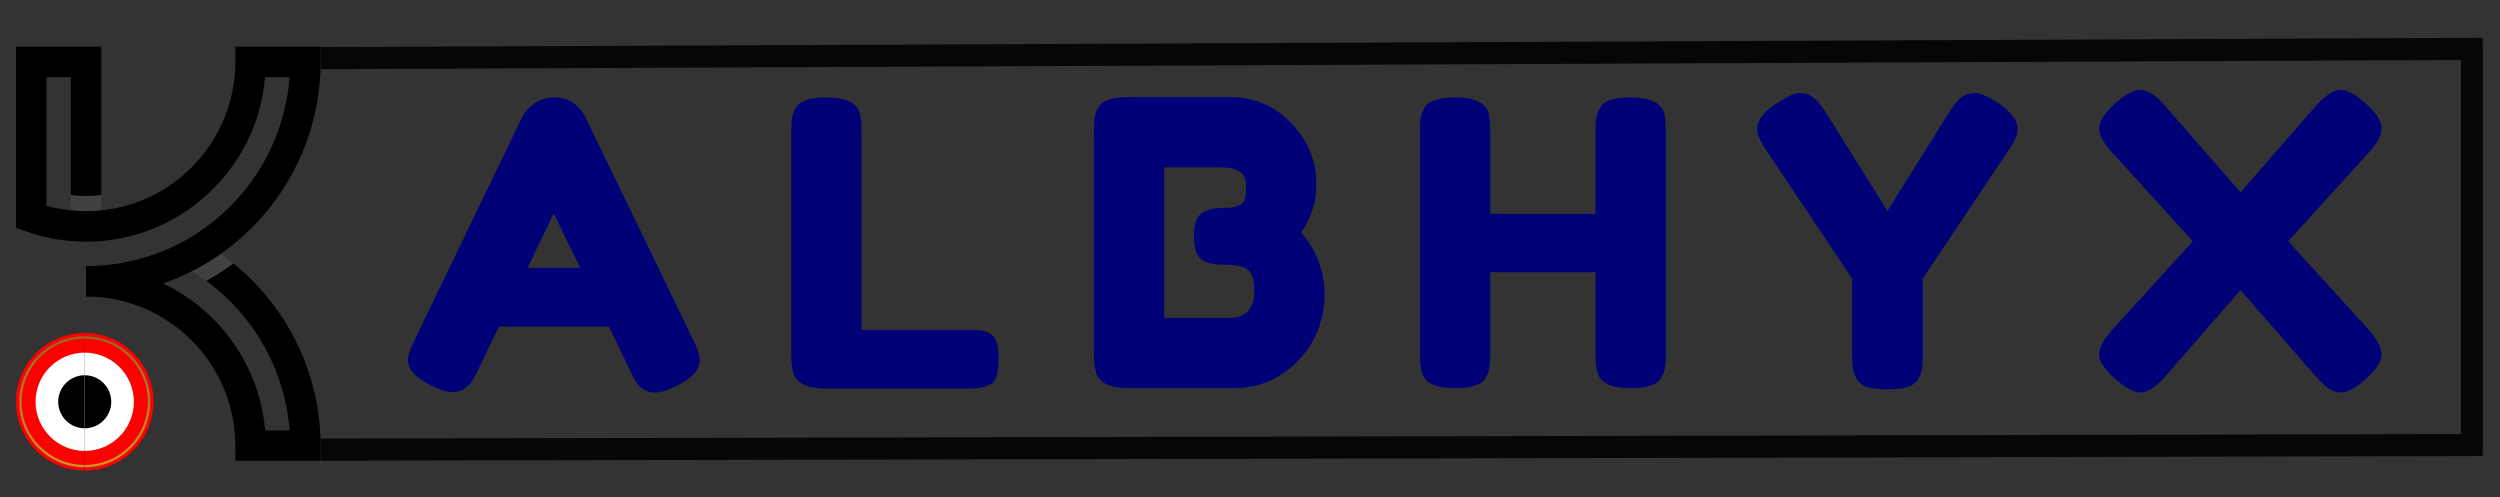
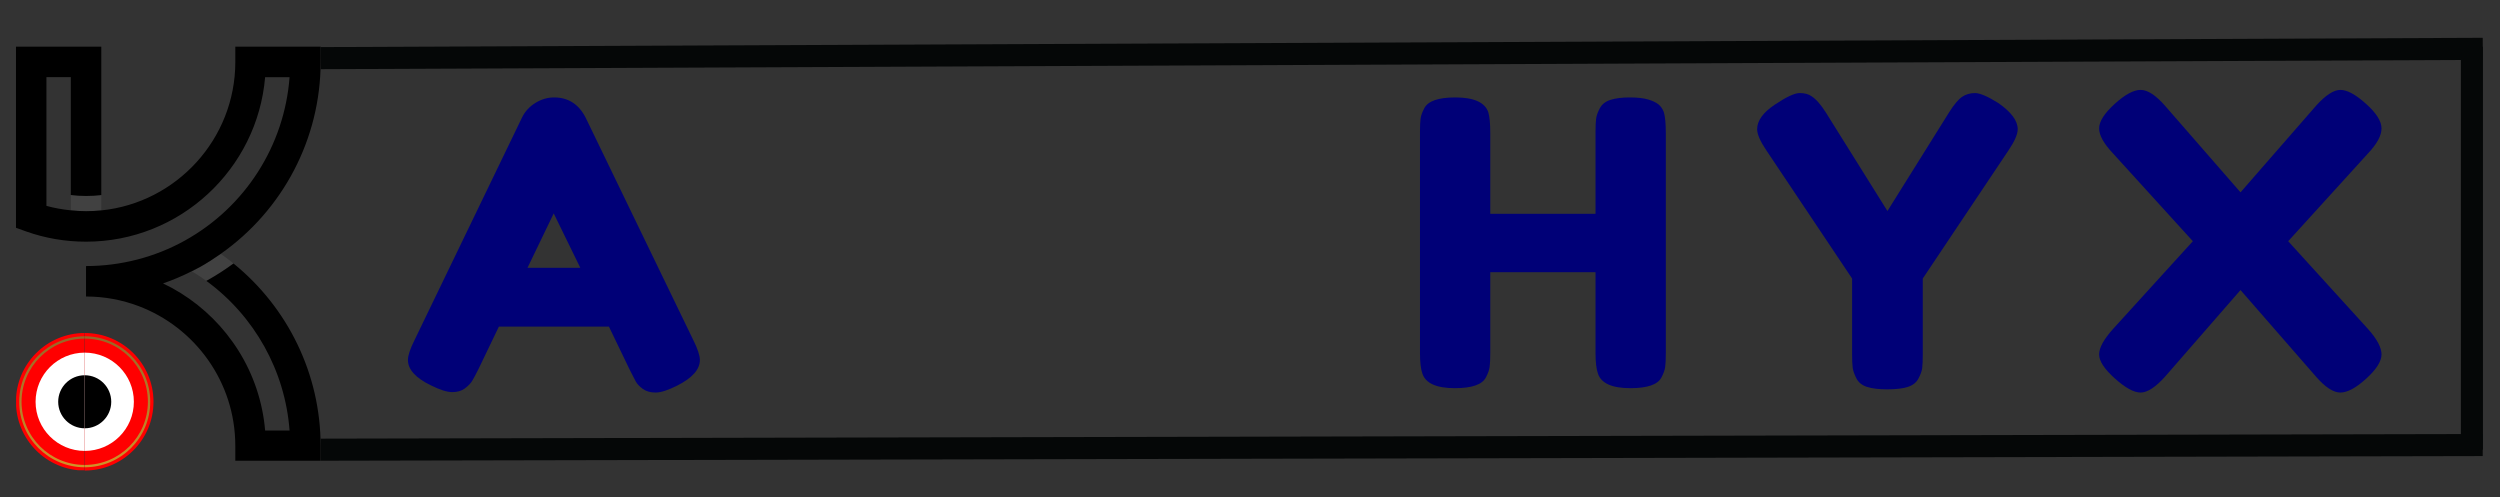
<svg xmlns="http://www.w3.org/2000/svg" width="1333" zoomAndPan="magnify" viewBox="0 0 999.75 198.75" height="265" preserveAspectRatio="xMidYMid meet" version="1.2">
  <rect x="0" y="0" width="999.75" height="198.75" fill="#333333" stroke="none" />
  <defs>
    <clipPath id="21ccf79ab6">
      <path d="M 0.504 1 L 998 1 L 998 195 L 0.504 195 Z M 0.504 1 " />
    </clipPath>
    <clipPath id="9057dcc3b8">
      <path d="M 6.379 17.668 L 128.242 17.668 L 128.242 183.254 L 6.379 183.254 Z M 6.379 17.668 " />
    </clipPath>
    <clipPath id="391b7ad2c3">
      <path d="M 33.879 132.168 L 61.324 132.168 L 61.324 187.055 L 33.879 187.055 Z M 33.879 132.168 " />
    </clipPath>
    <clipPath id="7fe6e799d0">
      <path d="M 33.879 133 L 61 133 L 61 186 L 33.879 186 Z M 33.879 133 " />
    </clipPath>
    <clipPath id="7154212e18">
      <path d="M 33.879 133.473 C 48.34 133.473 60.078 145.211 60.078 159.672 C 60.078 174.129 48.34 185.867 33.879 185.867 L 33.879 184.926 C 47.82 184.926 59.137 173.609 59.137 159.672 C 59.137 145.73 47.82 134.414 33.879 134.414 Z M 33.879 133.473 " />
    </clipPath>
    <linearGradient x1="-0" gradientTransform="matrix(0,53.697,-53.697,0,33.88,133.474)" y1="0" x2="0.976" gradientUnits="userSpaceOnUse" y2="0" id="491712473b">
      <stop style="stop-color:#986627;stop-opacity:1;" offset="0" />
      <stop style="stop-color:#986627;stop-opacity:1;" offset="0.016" />
      <stop style="stop-color:#996727;stop-opacity:1;" offset="0.031" />
      <stop style="stop-color:#9a6827;stop-opacity:1;" offset="0.047" />
      <stop style="stop-color:#9b6827;stop-opacity:1;" offset="0.062" />
      <stop style="stop-color:#9c6927;stop-opacity:1;" offset="0.078" />
      <stop style="stop-color:#9d6a27;stop-opacity:1;" offset="0.094" />
      <stop style="stop-color:#9e6b27;stop-opacity:1;" offset="0.109" />
      <stop style="stop-color:#9f6b27;stop-opacity:1;" offset="0.125" />
      <stop style="stop-color:#9f6c27;stop-opacity:1;" offset="0.141" />
      <stop style="stop-color:#a06d27;stop-opacity:1;" offset="0.156" />
      <stop style="stop-color:#a16d27;stop-opacity:1;" offset="0.172" />
      <stop style="stop-color:#a26e27;stop-opacity:1;" offset="0.188" />
      <stop style="stop-color:#a36f27;stop-opacity:1;" offset="0.203" />
      <stop style="stop-color:#a46f27;stop-opacity:1;" offset="0.219" />
      <stop style="stop-color:#a57027;stop-opacity:1;" offset="0.234" />
      <stop style="stop-color:#a57127;stop-opacity:1;" offset="0.25" />
      <stop style="stop-color:#a67227;stop-opacity:1;" offset="0.266" />
      <stop style="stop-color:#a77228;stop-opacity:1;" offset="0.281" />
      <stop style="stop-color:#a87328;stop-opacity:1;" offset="0.297" />
      <stop style="stop-color:#a97428;stop-opacity:1;" offset="0.312" />
      <stop style="stop-color:#aa7428;stop-opacity:1;" offset="0.328" />
      <stop style="stop-color:#ab7528;stop-opacity:1;" offset="0.344" />
      <stop style="stop-color:#ac7628;stop-opacity:1;" offset="0.359" />
      <stop style="stop-color:#ac7628;stop-opacity:1;" offset="0.375" />
      <stop style="stop-color:#ad7728;stop-opacity:1;" offset="0.391" />
      <stop style="stop-color:#ae7828;stop-opacity:1;" offset="0.406" />
      <stop style="stop-color:#af7928;stop-opacity:1;" offset="0.422" />
      <stop style="stop-color:#b07928;stop-opacity:1;" offset="0.438" />
      <stop style="stop-color:#b17a28;stop-opacity:1;" offset="0.453" />
      <stop style="stop-color:#b27b28;stop-opacity:1;" offset="0.469" />
      <stop style="stop-color:#b37b28;stop-opacity:1;" offset="0.484" />
      <stop style="stop-color:#b37c28;stop-opacity:1;" offset="0.5" />
      <stop style="stop-color:#b47d28;stop-opacity:1;" offset="0.516" />
      <stop style="stop-color:#b57d28;stop-opacity:1;" offset="0.531" />
      <stop style="stop-color:#b67e28;stop-opacity:1;" offset="0.547" />
      <stop style="stop-color:#b77f28;stop-opacity:1;" offset="0.562" />
      <stop style="stop-color:#b88028;stop-opacity:1;" offset="0.578" />
      <stop style="stop-color:#b98028;stop-opacity:1;" offset="0.594" />
      <stop style="stop-color:#b98128;stop-opacity:1;" offset="0.609" />
      <stop style="stop-color:#ba8228;stop-opacity:1;" offset="0.625" />
      <stop style="stop-color:#bb8228;stop-opacity:1;" offset="0.641" />
      <stop style="stop-color:#bc8328;stop-opacity:1;" offset="0.656" />
      <stop style="stop-color:#bd8428;stop-opacity:1;" offset="0.672" />
      <stop style="stop-color:#be8528;stop-opacity:1;" offset="0.688" />
      <stop style="stop-color:#bf8528;stop-opacity:1;" offset="0.703" />
      <stop style="stop-color:#c08628;stop-opacity:1;" offset="0.719" />
      <stop style="stop-color:#c08728;stop-opacity:1;" offset="0.734" />
      <stop style="stop-color:#c18728;stop-opacity:1;" offset="0.75" />
      <stop style="stop-color:#c28828;stop-opacity:1;" offset="0.766" />
      <stop style="stop-color:#c38929;stop-opacity:1;" offset="0.781" />
      <stop style="stop-color:#c48929;stop-opacity:1;" offset="0.797" />
      <stop style="stop-color:#c58a29;stop-opacity:1;" offset="0.812" />
      <stop style="stop-color:#c68b29;stop-opacity:1;" offset="0.828" />
      <stop style="stop-color:#c68c29;stop-opacity:1;" offset="0.844" />
      <stop style="stop-color:#c78c29;stop-opacity:1;" offset="0.859" />
      <stop style="stop-color:#c88d29;stop-opacity:1;" offset="0.875" />
      <stop style="stop-color:#c98e29;stop-opacity:1;" offset="0.891" />
      <stop style="stop-color:#ca8e29;stop-opacity:1;" offset="0.906" />
      <stop style="stop-color:#cb8f29;stop-opacity:1;" offset="0.922" />
      <stop style="stop-color:#cc9029;stop-opacity:1;" offset="0.938" />
      <stop style="stop-color:#cd9029;stop-opacity:1;" offset="0.953" />
      <stop style="stop-color:#cd9129;stop-opacity:1;" offset="0.969" />
      <stop style="stop-color:#ce9229;stop-opacity:1;" offset="0.984" />
      <stop style="stop-color:#cf9329;stop-opacity:1;" offset="1" />
    </linearGradient>
    <clipPath id="533ba37454">
      <path d="M 33.879 140 L 54 140 L 54 180 L 33.879 180 Z M 33.879 140 " />
    </clipPath>
    <clipPath id="c11aa79745">
      <path d="M 33.879 149 L 45 149 L 45 171 L 33.879 171 Z M 33.879 149 " />
    </clipPath>
    <clipPath id="d2f91d6f94">
      <path d="M 6.379 132.168 L 33.82 132.168 L 33.82 187.055 L 6.379 187.055 Z M 6.379 132.168 " />
    </clipPath>
    <clipPath id="6386790308">
      <path d="M 0.438 0.168 L 27.82 0.168 L 27.82 55.055 L 0.438 55.055 Z M 0.438 0.168 " />
    </clipPath>
    <clipPath id="0abefd583f">
      <path d="M 1 1 L 27.82 1 L 27.82 54 L 1 54 Z M 1 1 " />
    </clipPath>
    <clipPath id="01921d1a62">
      <path d="M 27.879 1.473 C 13.422 1.473 1.684 13.211 1.684 27.672 C 1.684 42.129 13.422 53.867 27.879 53.867 L 27.879 52.926 C 13.941 52.926 2.621 41.609 2.621 27.672 C 2.621 13.73 13.941 2.414 27.879 2.414 Z M 27.879 1.473 " />
    </clipPath>
    <linearGradient x1="-0" gradientTransform="matrix(0,53.697,53.697,0,27.88,1.474)" y1="0" x2="0.976" gradientUnits="userSpaceOnUse" y2="0" id="4bda032f61">
      <stop style="stop-color:#986627;stop-opacity:1;" offset="0" />
      <stop style="stop-color:#986627;stop-opacity:1;" offset="0.016" />
      <stop style="stop-color:#996727;stop-opacity:1;" offset="0.031" />
      <stop style="stop-color:#9a6827;stop-opacity:1;" offset="0.047" />
      <stop style="stop-color:#9b6827;stop-opacity:1;" offset="0.062" />
      <stop style="stop-color:#9c6927;stop-opacity:1;" offset="0.078" />
      <stop style="stop-color:#9d6a27;stop-opacity:1;" offset="0.094" />
      <stop style="stop-color:#9e6b27;stop-opacity:1;" offset="0.109" />
      <stop style="stop-color:#9f6b27;stop-opacity:1;" offset="0.125" />
      <stop style="stop-color:#9f6c27;stop-opacity:1;" offset="0.141" />
      <stop style="stop-color:#a06d27;stop-opacity:1;" offset="0.156" />
      <stop style="stop-color:#a16d27;stop-opacity:1;" offset="0.172" />
      <stop style="stop-color:#a26e27;stop-opacity:1;" offset="0.188" />
      <stop style="stop-color:#a36f27;stop-opacity:1;" offset="0.203" />
      <stop style="stop-color:#a46f27;stop-opacity:1;" offset="0.219" />
      <stop style="stop-color:#a57027;stop-opacity:1;" offset="0.234" />
      <stop style="stop-color:#a57127;stop-opacity:1;" offset="0.25" />
      <stop style="stop-color:#a67227;stop-opacity:1;" offset="0.266" />
      <stop style="stop-color:#a77228;stop-opacity:1;" offset="0.281" />
      <stop style="stop-color:#a87328;stop-opacity:1;" offset="0.297" />
      <stop style="stop-color:#a97428;stop-opacity:1;" offset="0.312" />
      <stop style="stop-color:#aa7428;stop-opacity:1;" offset="0.328" />
      <stop style="stop-color:#ab7528;stop-opacity:1;" offset="0.344" />
      <stop style="stop-color:#ac7628;stop-opacity:1;" offset="0.359" />
      <stop style="stop-color:#ac7628;stop-opacity:1;" offset="0.375" />
      <stop style="stop-color:#ad7728;stop-opacity:1;" offset="0.391" />
      <stop style="stop-color:#ae7828;stop-opacity:1;" offset="0.406" />
      <stop style="stop-color:#af7928;stop-opacity:1;" offset="0.422" />
      <stop style="stop-color:#b07928;stop-opacity:1;" offset="0.438" />
      <stop style="stop-color:#b17a28;stop-opacity:1;" offset="0.453" />
      <stop style="stop-color:#b27b28;stop-opacity:1;" offset="0.469" />
      <stop style="stop-color:#b37b28;stop-opacity:1;" offset="0.484" />
      <stop style="stop-color:#b37c28;stop-opacity:1;" offset="0.5" />
      <stop style="stop-color:#b47d28;stop-opacity:1;" offset="0.516" />
      <stop style="stop-color:#b57d28;stop-opacity:1;" offset="0.531" />
      <stop style="stop-color:#b67e28;stop-opacity:1;" offset="0.547" />
      <stop style="stop-color:#b77f28;stop-opacity:1;" offset="0.562" />
      <stop style="stop-color:#b88028;stop-opacity:1;" offset="0.578" />
      <stop style="stop-color:#b98028;stop-opacity:1;" offset="0.594" />
      <stop style="stop-color:#b98128;stop-opacity:1;" offset="0.609" />
      <stop style="stop-color:#ba8228;stop-opacity:1;" offset="0.625" />
      <stop style="stop-color:#bb8228;stop-opacity:1;" offset="0.641" />
      <stop style="stop-color:#bc8328;stop-opacity:1;" offset="0.656" />
      <stop style="stop-color:#bd8428;stop-opacity:1;" offset="0.672" />
      <stop style="stop-color:#be8528;stop-opacity:1;" offset="0.688" />
      <stop style="stop-color:#bf8528;stop-opacity:1;" offset="0.703" />
      <stop style="stop-color:#c08628;stop-opacity:1;" offset="0.719" />
      <stop style="stop-color:#c08728;stop-opacity:1;" offset="0.734" />
      <stop style="stop-color:#c18728;stop-opacity:1;" offset="0.75" />
      <stop style="stop-color:#c28828;stop-opacity:1;" offset="0.766" />
      <stop style="stop-color:#c38929;stop-opacity:1;" offset="0.781" />
      <stop style="stop-color:#c48929;stop-opacity:1;" offset="0.797" />
      <stop style="stop-color:#c58a29;stop-opacity:1;" offset="0.812" />
      <stop style="stop-color:#c68b29;stop-opacity:1;" offset="0.828" />
      <stop style="stop-color:#c68c29;stop-opacity:1;" offset="0.844" />
      <stop style="stop-color:#c78c29;stop-opacity:1;" offset="0.859" />
      <stop style="stop-color:#c88d29;stop-opacity:1;" offset="0.875" />
      <stop style="stop-color:#c98e29;stop-opacity:1;" offset="0.891" />
      <stop style="stop-color:#ca8e29;stop-opacity:1;" offset="0.906" />
      <stop style="stop-color:#cb8f29;stop-opacity:1;" offset="0.922" />
      <stop style="stop-color:#cc9029;stop-opacity:1;" offset="0.938" />
      <stop style="stop-color:#cd9029;stop-opacity:1;" offset="0.953" />
      <stop style="stop-color:#cd9129;stop-opacity:1;" offset="0.969" />
      <stop style="stop-color:#ce9229;stop-opacity:1;" offset="0.984" />
      <stop style="stop-color:#cf9329;stop-opacity:1;" offset="1" />
    </linearGradient>
    <clipPath id="1fe942db0d">
      <path d="M 8 8 L 27.82 8 L 27.82 48 L 8 48 Z M 8 8 " />
    </clipPath>
    <clipPath id="6e0a0f4f6e">
      <path d="M 17 17 L 27.82 17 L 27.82 39 L 17 39 Z M 17 17 " />
    </clipPath>
    <clipPath id="58026ea040">
      <rect x="0" width="28" y="0" height="56" />
    </clipPath>
    <clipPath id="6ec73fe1b5">
      <path d="M 159 0.68 L 985 0.68 L 985 193.395 L 159 193.395 Z M 159 0.68 " />
    </clipPath>
    <clipPath id="dfbcd308cb">
      <rect x="0" width="826" y="0" height="194" />
    </clipPath>
    <clipPath id="ae56c19915">
      <path d="M 78 0.68 L 997.648 0.68 L 997.648 73 L 78 73 Z M 78 0.68 " />
    </clipPath>
    <clipPath id="4c7a618180">
      <path d="M 78 126 L 997.648 126 L 997.648 193.395 L 78 193.395 Z M 78 126 " />
    </clipPath>
    <clipPath id="f15f17660e">
      <rect x="0" width="998" y="0" height="194" />
    </clipPath>
  </defs>
  <g id="c5d6fd243f">
    <g clip-rule="nonzero" clip-path="url(#21ccf79ab6)">
      <g transform="matrix(1,0,0,1,0,1)">
        <g clip-path="url(#f15f17660e)">
          <path style=" stroke:none;fill-rule:nonzero;fill:#414141;fill-opacity:1;" d="M 88.27 100.512 C 90.023 101.742 91.73 103.031 93.383 104.367 C 90.023 106.828 86.508 109.113 82.812 111.16 C 82.715 111.215 82.613 111.258 82.516 111.312 C 80.645 109.941 78.684 108.68 76.68 107.465 C 77.746 106.93 78.816 106.41 79.859 105.832 C 82.785 104.215 85.566 102.41 88.27 100.512 Z M 28.316 76.98 L 28.316 83.113 C 30.332 83.316 32.359 83.453 34.41 83.453 C 36.465 83.453 38.496 83.344 40.504 83.141 L 40.504 77 C 38.5 77.23 36.473 77.359 34.41 77.359 C 32.355 77.363 30.328 77.207 28.316 76.98 Z M 28.316 76.98 " />
          <g clip-rule="nonzero" clip-path="url(#9057dcc3b8)">
            <path style=" stroke:none;fill-rule:nonzero;fill:#000000;fill-opacity:1;" d="M 76.68 107.473 C 72.965 109.348 69.133 110.98 65.199 112.34 C 67.637 113.5 69.996 114.785 72.262 116.195 C 91.039 127.879 104.07 147.973 106.027 171.172 L 115.801 171.172 C 114.016 147.27 101.781 125.391 82.516 111.324 C 82.613 111.27 82.715 111.227 82.812 111.172 C 86.508 109.125 90.023 106.836 93.383 104.379 C 115.16 122.02 128.211 148.699 128.211 177.27 L 128.211 183.363 L 94.098 183.363 L 94.098 177.27 C 94.098 151.738 77.98 129.906 55.391 121.395 C 48.859 118.934 41.785 117.574 34.402 117.574 L 34.402 105.395 C 48.25 105.395 61.922 101.871 73.941 95.195 C 98.117 81.789 113.758 57.137 115.797 29.859 L 106.023 29.859 C 102.922 66.652 71.984 95.648 34.398 95.648 C 26.145 95.648 18.082 94.27 10.426 91.547 L 6.391 90.09 L 6.391 17.668 L 40.504 17.668 L 40.504 77.004 C 38.5 77.234 36.473 77.363 34.41 77.363 C 32.355 77.363 30.328 77.207 28.316 76.98 L 28.316 29.852 L 18.57 29.852 L 18.57 81.328 C 21.746 82.207 25.012 82.777 28.316 83.113 C 30.332 83.316 32.359 83.453 34.41 83.453 C 36.465 83.453 38.496 83.344 40.504 83.141 C 70.566 80.082 94.105 54.613 94.105 23.758 L 94.105 17.668 L 128.219 17.668 L 128.219 23.762 C 128.219 54.5 113.109 83.062 88.273 100.512 C 85.57 102.41 82.789 104.215 79.863 105.84 C 78.816 106.418 77.746 106.93 76.68 107.473 Z M 76.68 107.473 " />
          </g>
          <g clip-rule="nonzero" clip-path="url(#391b7ad2c3)">
            <path style=" stroke:none;fill-rule:evenodd;fill:#ff0000;fill-opacity:1;" d="M 33.879 132.168 C 49.059 132.168 61.383 144.492 61.383 159.672 C 61.383 174.848 49.059 187.172 33.879 187.172 Z M 33.879 132.168 " />
          </g>
          <g clip-rule="nonzero" clip-path="url(#7fe6e799d0)">
            <g clip-rule="evenodd" clip-path="url(#7154212e18)">
              <path style=" stroke:none;fill-rule:nonzero;fill:url(#491712473b);" d="M 60.078 133.473 L 33.879 133.473 L 33.879 185.867 L 60.078 185.867 Z M 60.078 133.473 " />
            </g>
          </g>
          <g clip-rule="nonzero" clip-path="url(#533ba37454)">
            <path style=" stroke:none;fill-rule:evenodd;fill:#ffffff;fill-opacity:1;" d="M 33.879 140.016 C 44.727 140.016 53.535 148.824 53.535 159.672 C 53.535 170.516 44.727 179.324 33.879 179.324 Z M 33.879 140.016 " />
          </g>
          <g clip-rule="nonzero" clip-path="url(#c11aa79745)">
            <path style=" stroke:none;fill-rule:evenodd;fill:#000000;fill-opacity:1;" d="M 33.879 149.062 C 39.734 149.062 44.488 153.816 44.488 159.672 C 44.488 165.523 39.734 170.277 33.879 170.277 Z M 33.879 149.062 " />
          </g>
          <g clip-rule="nonzero" clip-path="url(#d2f91d6f94)">
            <g transform="matrix(1,0,0,1,6,132)">
              <g id="c9351812de" clip-path="url(#58026ea040)">
                <g clip-rule="nonzero" clip-path="url(#6386790308)">
                  <path style=" stroke:none;fill-rule:evenodd;fill:#ff0000;fill-opacity:1;" d="M 27.879 0.168 C 12.703 0.168 0.379 12.492 0.379 27.672 C 0.379 42.848 12.703 55.172 27.879 55.172 Z M 27.879 0.168 " />
                </g>
                <g clip-rule="nonzero" clip-path="url(#0abefd583f)">
                  <g clip-rule="evenodd" clip-path="url(#01921d1a62)">
                    <path style=" stroke:none;fill-rule:nonzero;fill:url(#4bda032f61);" d="M 1.684 1.473 L 27.82 1.473 L 27.82 53.867 L 1.684 53.867 Z M 1.684 1.473 " />
                  </g>
                </g>
                <g clip-rule="nonzero" clip-path="url(#1fe942db0d)">
                  <path style=" stroke:none;fill-rule:evenodd;fill:#ffffff;fill-opacity:1;" d="M 27.879 8.016 C 17.031 8.016 8.227 16.824 8.227 27.672 C 8.227 38.516 17.031 47.324 27.879 47.324 Z M 27.879 8.016 " />
                </g>
                <g clip-rule="nonzero" clip-path="url(#6e0a0f4f6e)">
                  <path style=" stroke:none;fill-rule:evenodd;fill:#000000;fill-opacity:1;" d="M 27.879 17.062 C 22.023 17.062 17.27 21.816 17.27 27.672 C 17.27 33.523 22.023 38.277 27.879 38.277 Z M 27.879 17.062 " />
                </g>
              </g>
            </g>
          </g>
          <g clip-rule="nonzero" clip-path="url(#6ec73fe1b5)">
            <g transform="matrix(1,0,0,1,159,0)">
              <g id="932021ae4f" clip-path="url(#dfbcd308cb)">
                <g style="fill:#000077;fill-opacity:1;">
                  <g transform="translate(1.758, 154.386)">
                    <path style="stroke:none" d="M 73.531 -108.156 L 116.422 -19.531 C 118.223 -15.938 119.125 -13.238 119.125 -11.438 C 119.125 -7.625 116.051 -4.18 109.906 -1.109 C 106.312 0.691 103.477 1.594 101.406 1.594 C 99.344 1.594 97.648 1.113 96.328 0.156 C 95.004 -0.789 94.051 -1.797 93.469 -2.859 C 92.883 -3.922 92.066 -5.508 91.016 -7.625 L 82.75 -24.781 L 38.75 -24.781 L 30.5 -7.625 C 29.438 -5.508 28.613 -3.973 28.031 -3.016 C 27.445 -2.066 26.492 -1.086 25.172 -0.078 C 23.848 0.922 22.156 1.422 20.094 1.422 C 18.031 1.422 15.195 0.523 11.594 -1.266 C 5.445 -4.234 2.375 -7.625 2.375 -11.438 C 2.375 -13.238 3.273 -15.938 5.078 -19.531 L 47.969 -108.328 C 49.133 -110.754 50.906 -112.707 53.281 -114.188 C 55.664 -115.676 58.18 -116.422 60.828 -116.422 C 66.547 -116.422 70.781 -113.664 73.531 -108.156 Z M 60.672 -70.047 L 50.188 -48.281 L 71.312 -48.281 Z M 60.672 -70.047 " />
                  </g>
                </g>
                <g style="fill:#000077;fill-opacity:1;">
                  <g transform="translate(151.059, 154.386)">
-                     <path style="stroke:none" d="M 34.469 -23.5 L 77.672 -23.5 C 81.16 -23.5 83.695 -23.102 85.281 -22.312 C 86.875 -21.52 87.938 -20.273 88.469 -18.578 C 89 -16.891 89.266 -14.641 89.266 -11.828 C 89.266 -9.023 89 -6.773 88.469 -5.078 C 87.938 -3.391 87.035 -2.227 85.766 -1.594 C 83.754 -0.531 81.004 0 77.516 0 L 20.328 0 C 12.922 0 8.582 -2.008 7.312 -6.031 C 6.676 -7.727 6.359 -10.43 6.359 -14.141 L 6.359 -102.438 C 6.359 -104.875 6.438 -106.703 6.594 -107.922 C 6.75 -109.141 7.25 -110.539 8.094 -112.125 C 9.582 -114.988 13.711 -116.422 20.484 -116.422 C 27.898 -116.422 32.297 -114.461 33.672 -110.547 C 34.203 -108.742 34.469 -105.988 34.469 -102.281 Z M 34.469 -23.5 " />
-                   </g>
+                     </g>
                </g>
                <g style="fill:#000077;fill-opacity:1;">
                  <g transform="translate(272.088, 154.386)">
-                     <path style="stroke:none" d="M 89.266 -62.422 C 95.504 -55.004 98.625 -46.691 98.625 -37.484 C 98.414 -26.891 94.789 -18.02 87.75 -10.875 C 80.707 -3.727 72.16 -0.156 62.109 -0.156 L 20.328 -0.156 C 12.922 -0.156 8.582 -2.164 7.312 -6.188 C 6.676 -7.988 6.359 -10.742 6.359 -14.453 L 6.359 -102.609 C 6.359 -105.148 6.438 -107 6.594 -108.156 C 6.75 -109.32 7.25 -110.703 8.094 -112.297 C 9.582 -115.148 13.711 -116.578 20.484 -116.578 L 60.516 -116.578 C 70.254 -116.578 78.406 -113.191 84.969 -106.422 C 91.852 -99.535 95.297 -91.273 95.297 -81.641 C 95.297 -74.648 93.285 -68.242 89.266 -62.422 Z M 70.516 -39.078 C 70.516 -41.617 70.223 -43.629 69.641 -45.109 C 69.055 -46.586 68.078 -47.645 66.703 -48.281 C 64.586 -49.125 61.625 -49.547 57.812 -49.547 C 54 -49.547 51.141 -50.285 49.234 -51.766 C 47.328 -53.254 46.375 -56.301 46.375 -60.906 C 46.375 -65.508 47.352 -68.551 49.312 -70.031 C 51.27 -71.52 54.523 -72.266 59.078 -72.266 C 63.316 -72.266 65.859 -73.379 66.703 -75.609 C 67.023 -76.766 67.188 -78.664 67.188 -81.312 C 67.188 -83.969 66.312 -85.82 64.562 -86.875 C 62.812 -87.938 60.191 -88.469 56.703 -88.469 L 34.469 -88.469 L 34.469 -28.266 L 60.516 -28.266 C 67.18 -28.266 70.516 -31.867 70.516 -39.078 Z M 70.516 -39.078 " />
-                   </g>
+                     </g>
                </g>
                <g style="fill:#000077;fill-opacity:1;">
                  <g transform="translate(402.488, 154.386)">
                    <path style="stroke:none" d="M 78.297 -112.125 C 79.148 -113.719 80.582 -114.832 82.594 -115.469 C 84.602 -116.102 87.145 -116.422 90.219 -116.422 C 93.289 -116.422 95.723 -116.156 97.516 -115.625 C 99.316 -115.094 100.691 -114.457 101.641 -113.719 C 102.598 -112.977 103.344 -111.922 103.875 -110.547 C 104.406 -108.742 104.672 -105.988 104.672 -102.281 L 104.672 -14.141 C 104.672 -11.703 104.586 -9.875 104.422 -8.656 C 104.266 -7.438 103.766 -6.035 102.922 -4.453 C 101.441 -1.586 97.312 -0.156 90.531 -0.156 C 83.113 -0.156 78.773 -2.113 77.516 -6.031 C 76.879 -7.832 76.562 -10.586 76.562 -14.297 L 76.562 -46.531 L 34.469 -46.531 L 34.469 -14.141 C 34.469 -11.703 34.383 -9.875 34.219 -8.656 C 34.062 -7.438 33.562 -6.035 32.719 -4.453 C 31.238 -1.586 27.109 -0.156 20.328 -0.156 C 12.922 -0.156 8.582 -2.113 7.312 -6.031 C 6.676 -7.832 6.359 -10.586 6.359 -14.297 L 6.359 -102.438 C 6.359 -104.875 6.438 -106.703 6.594 -107.922 C 6.75 -109.141 7.25 -110.539 8.094 -112.125 C 9.582 -114.988 13.711 -116.422 20.484 -116.422 C 27.898 -116.422 32.297 -114.461 33.672 -110.547 C 34.203 -108.742 34.469 -105.988 34.469 -102.281 L 34.469 -69.891 L 76.562 -69.891 L 76.562 -102.438 C 76.562 -104.875 76.641 -106.703 76.797 -107.922 C 76.953 -109.141 77.453 -110.539 78.297 -112.125 Z M 78.297 -112.125 " />
                  </g>
                </g>
                <g style="fill:#000077;fill-opacity:1;">
                  <g transform="translate(541.306, 154.386)">
                    <path style="stroke:none" d="M 98.797 -114.203 C 103.984 -110.598 106.578 -107.102 106.578 -103.719 C 106.578 -101.707 105.359 -98.898 102.922 -95.297 L 68.609 -44 L 68.609 -13.656 C 68.609 -11.219 68.531 -9.391 68.375 -8.172 C 68.219 -6.961 67.711 -5.562 66.859 -3.969 C 66.016 -2.383 64.586 -1.273 62.578 -0.641 C 60.566 -0.004 57.863 0.312 54.469 0.312 C 51.082 0.312 48.383 -0.004 46.375 -0.641 C 44.363 -1.273 42.93 -2.41 42.078 -4.047 C 41.234 -5.691 40.734 -7.125 40.578 -8.344 C 40.422 -9.562 40.344 -11.441 40.344 -13.984 L 40.344 -44 L 6.031 -95.297 C 3.594 -98.898 2.375 -101.707 2.375 -103.719 C 2.375 -107.102 4.703 -110.359 9.359 -113.484 C 14.023 -116.609 17.363 -118.172 19.375 -118.172 C 21.383 -118.172 22.973 -117.742 24.141 -116.891 C 25.941 -115.734 27.848 -113.566 29.859 -110.391 L 54.484 -71 L 79.094 -110.391 C 81.102 -113.566 82.848 -115.656 84.328 -116.656 C 85.816 -117.664 87.539 -118.172 89.5 -118.172 C 91.457 -118.172 94.555 -116.848 98.797 -114.203 Z M 98.797 -114.203 " />
                  </g>
                </g>
                <g style="fill:#000077;fill-opacity:1;">
                  <g transform="translate(678.059, 154.386)">
                    <path style="stroke:none" d="M 77.984 -58.922 L 109.906 -23.828 C 113.508 -19.797 115.312 -16.406 115.312 -13.656 C 115.312 -10.906 113.27 -7.676 109.188 -3.969 C 105.113 -0.258 101.672 1.594 98.859 1.594 C 96.055 1.594 92.805 -0.523 89.109 -4.766 L 58.922 -39.391 L 28.75 -4.766 C 24.938 -0.523 21.68 1.594 18.984 1.594 C 16.285 1.594 12.844 -0.285 8.656 -4.047 C 4.469 -7.805 2.375 -11.008 2.375 -13.656 C 2.375 -16.301 4.227 -19.691 7.938 -23.828 L 39.859 -58.922 L 7.938 -94.031 C 4.227 -97.945 2.375 -101.281 2.375 -104.031 C 2.375 -106.781 4.438 -110.035 8.562 -113.797 C 12.695 -117.555 16.164 -119.438 18.969 -119.438 C 21.781 -119.438 25.039 -117.316 28.75 -113.078 L 58.922 -78.469 L 89.109 -113.078 C 92.922 -117.316 96.176 -119.438 98.875 -119.438 C 101.57 -119.438 104.984 -117.582 109.109 -113.875 C 113.242 -110.176 115.312 -106.895 115.312 -104.031 C 115.312 -101.176 113.508 -97.844 109.906 -94.031 Z M 77.984 -58.922 " />
                  </g>
                </g>
              </g>
            </g>
          </g>
          <g clip-rule="nonzero" clip-path="url(#ae56c19915)">
            <path style="fill:none;stroke-width:19;stroke-linecap:butt;stroke-linejoin:miter;stroke:#050707;stroke-opacity:1;stroke-miterlimit:4;" d="M 0.001 9.498 L 1859.43 9.498 " transform="matrix(0.465,-0.002,0.002,0.465,128.211,17.832)" />
          </g>
          <path style="fill:none;stroke-width:19;stroke-linecap:butt;stroke-linejoin:miter;stroke:#050707;stroke-opacity:1;stroke-miterlimit:4;" d="M 0.004 9.499 L 346.488 9.499 " transform="matrix(0,0.465,-0.465,0,992.934,17.67)" />
          <g clip-rule="nonzero" clip-path="url(#4c7a618180)">
            <path style="fill:none;stroke-width:19;stroke-linecap:butt;stroke-linejoin:miter;stroke:#050707;stroke-opacity:1;stroke-miterlimit:4;" d="M 0.001 9.501 L 1859.36 9.497 " transform="matrix(0.465,-0.001,0.001,0.465,128.222,174.413)" />
          </g>
        </g>
      </g>
    </g>
  </g>
</svg>